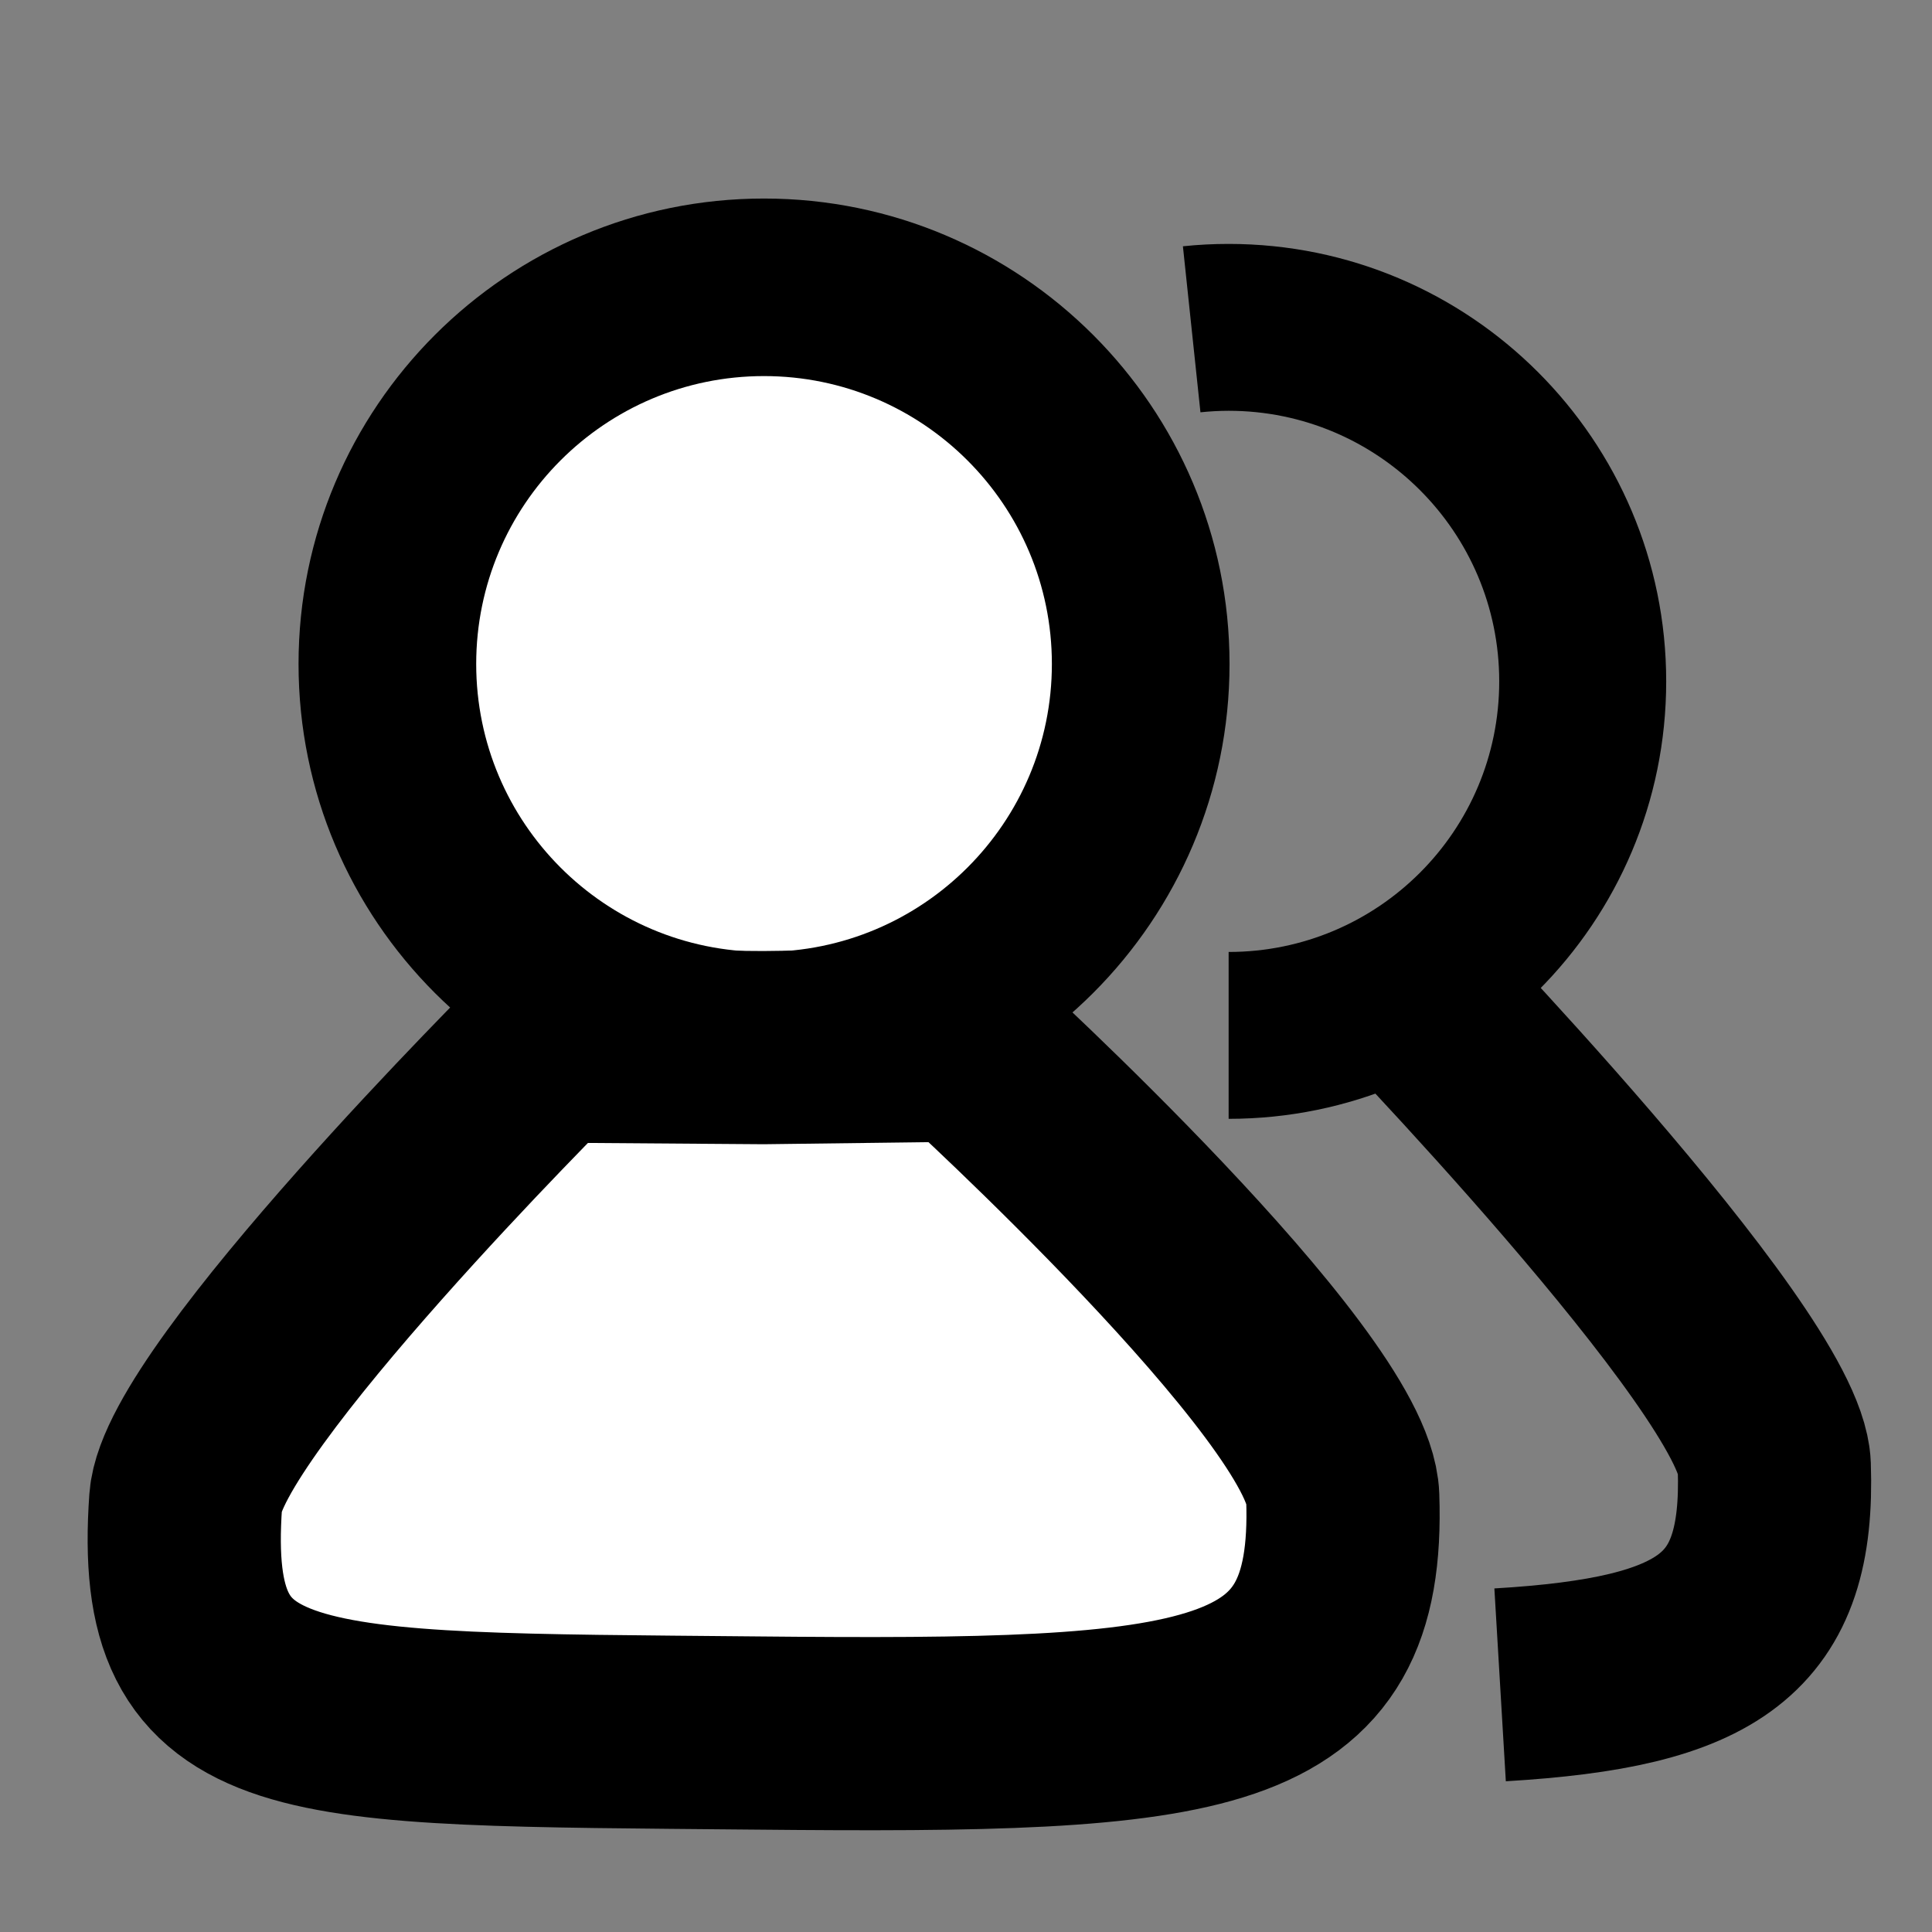
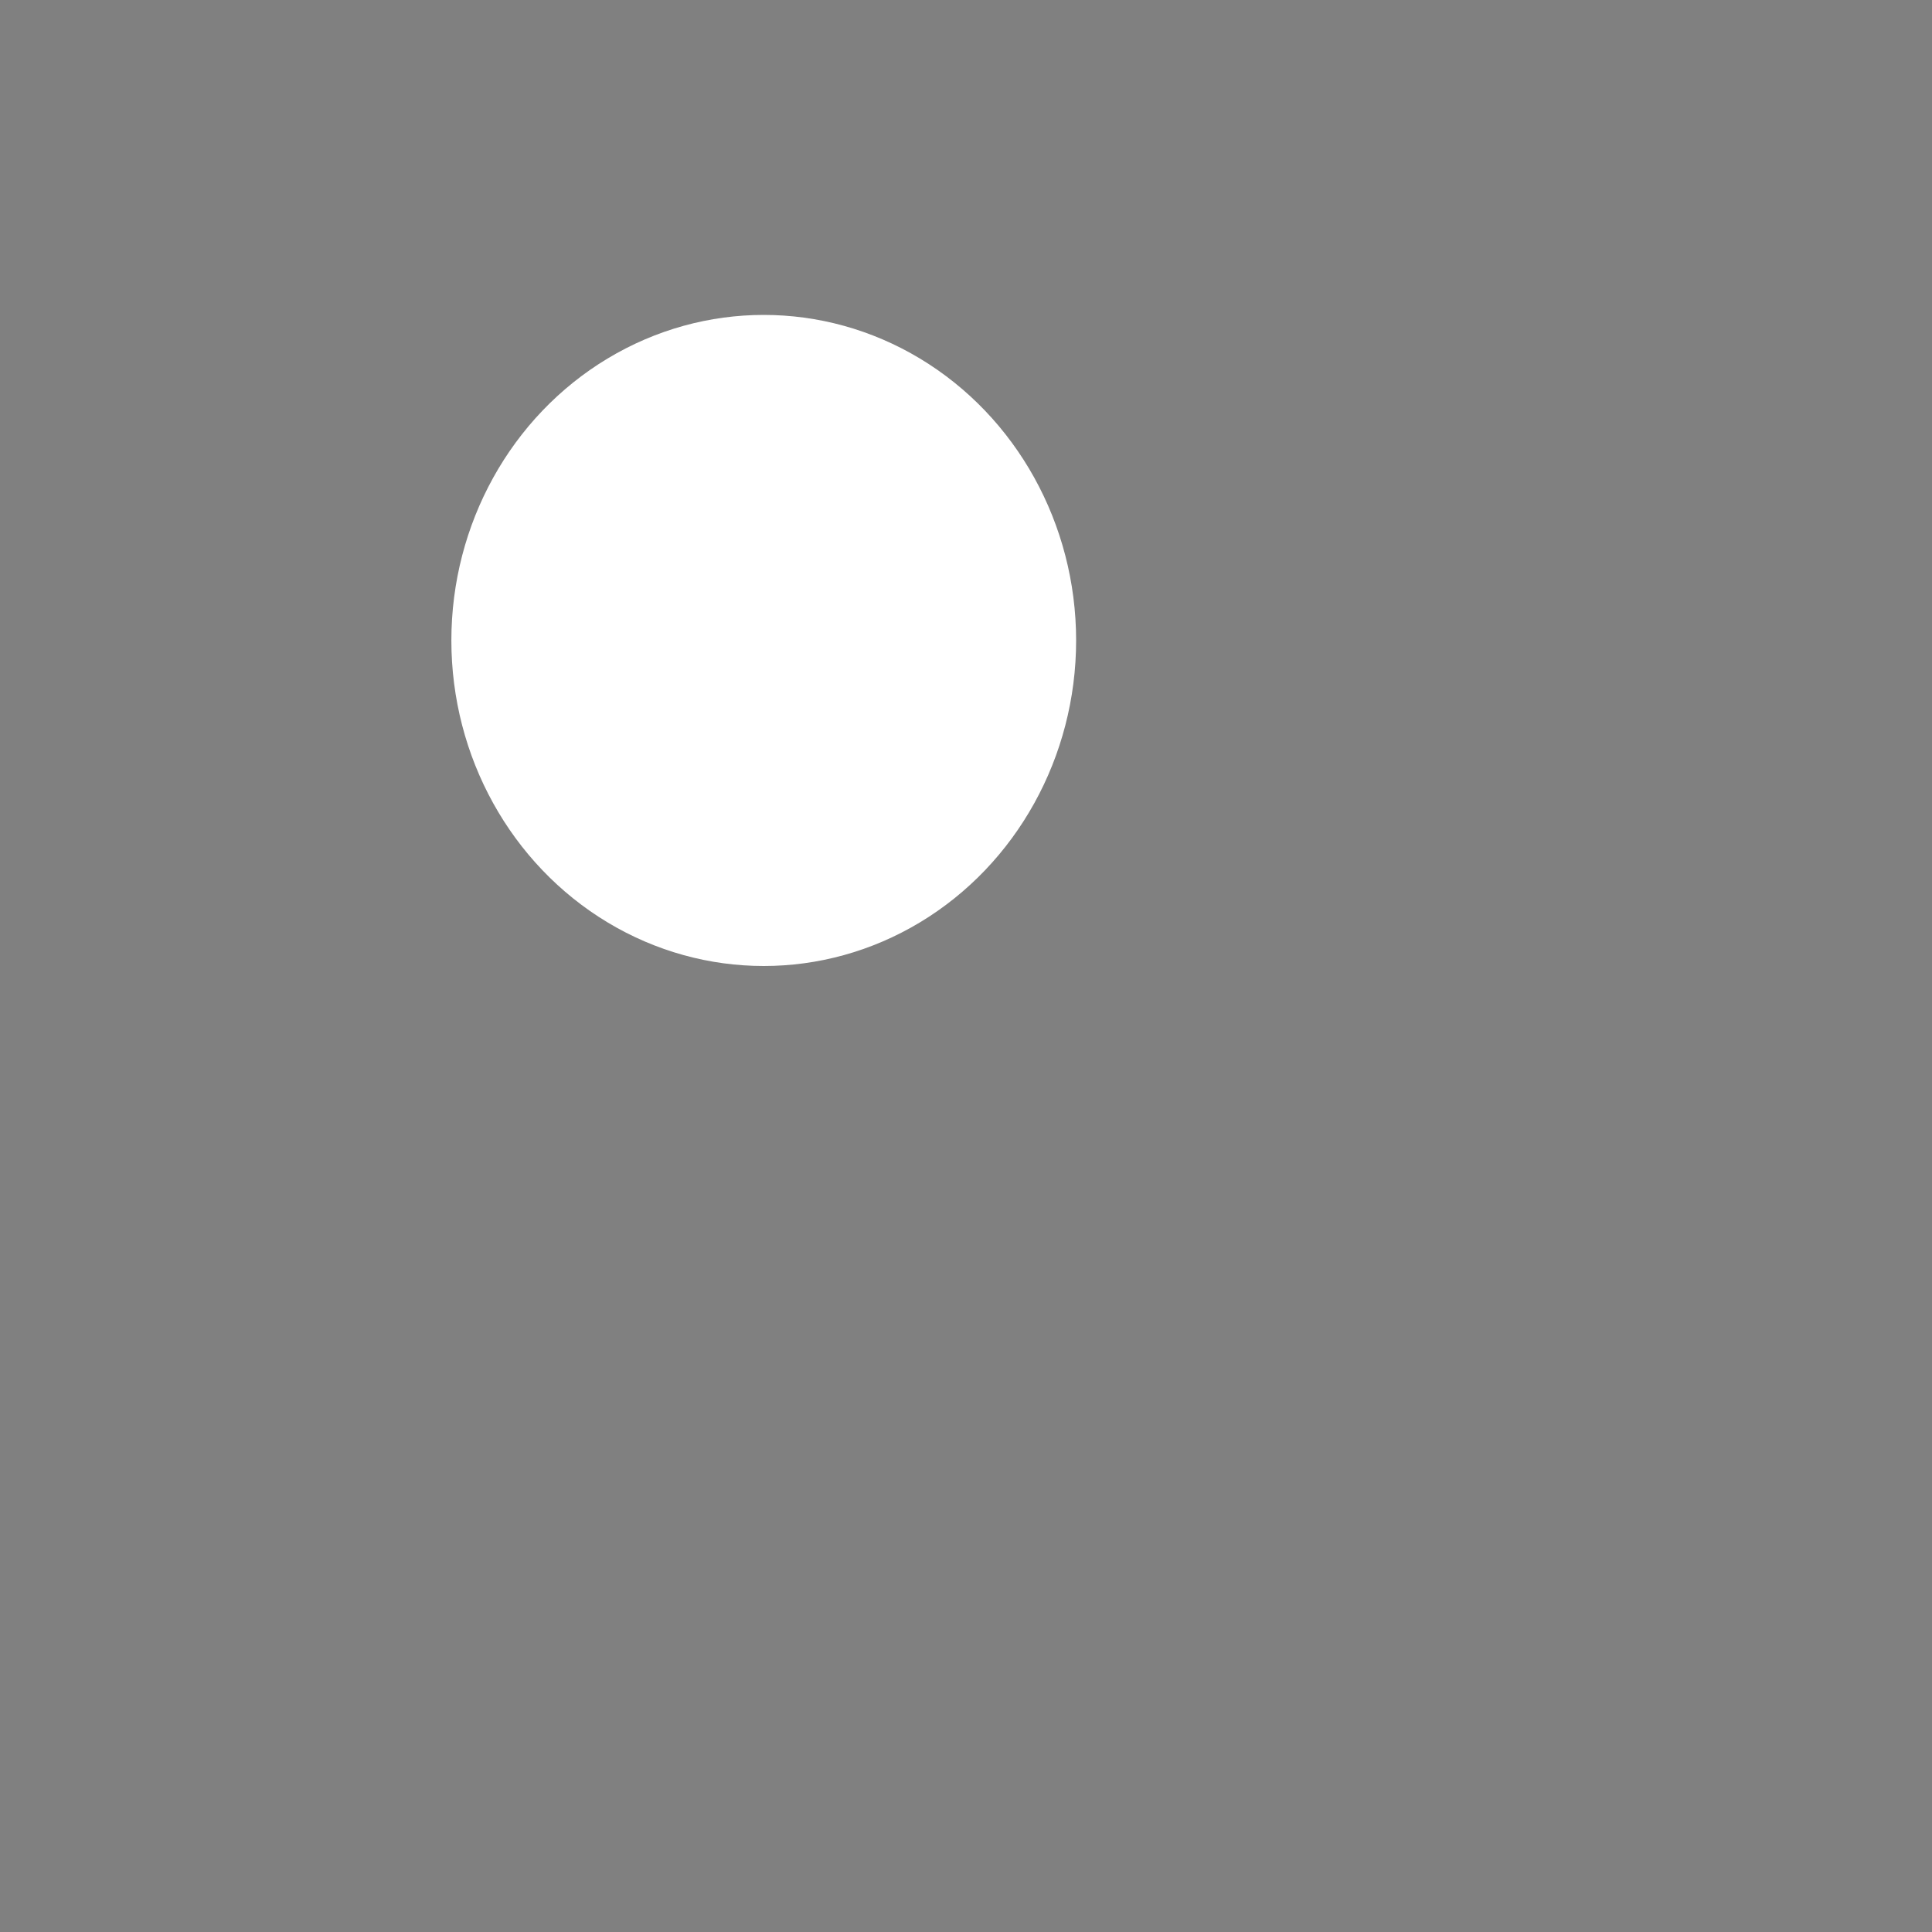
<svg xmlns="http://www.w3.org/2000/svg" width="100%" height="100%" viewBox="0 0 16 16" version="1.1" xml:space="preserve" style="fill-rule:evenodd;clip-rule:evenodd;stroke-linejoin:round;stroke-miterlimit:1.5;">
  <rect x="0" y="0" width="16" height="16" fill="#808080" stroke="none" />
  <g id="USERS">
    <g transform="matrix(0.891,0,0,0.891,3.595,0.173)">
-       <path d="M7.385,10.205C9.631,10.205 11.452,8.385 11.452,6.139C11.452,3.895 9.63,2.073 7.385,2.073C7.243,2.073 7.102,2.08 6.96,2.095L7.123,3.638C7.21,3.629 7.298,3.624 7.385,3.624C8.773,3.624 9.9,4.751 9.9,6.139C9.9,7.528 8.774,8.654 7.385,8.654L7.385,10.205Z" />
-     </g>
+       </g>
    <g transform="matrix(0.941,0,0,0.941,4.436,0.145)">
-       <path d="M8.488,14.674C10.339,14.564 10.949,14.144 10.901,12.749C10.869,11.823 7.478,8.326 7.478,8.326" style="fill:none;stroke:black;stroke-width:1.7px;" />
-     </g>
+       </g>
    <g transform="matrix(1,0,0,1,0.204,0)">
      <ellipse cx="6.121" cy="5.304" rx="2.587" ry="2.696" style="fill:white;" />
    </g>
    <g transform="matrix(0.948,0,0,0.948,-0.674,-0.321)">
-       <path d="M7.385,2.073C9.63,2.073 11.452,3.895 11.452,6.139C11.452,8.383 9.63,10.205 7.385,10.205C5.141,10.205 3.319,8.383 3.319,6.139C3.319,3.895 5.141,2.073 7.385,2.073ZM7.385,3.624C8.773,3.624 9.9,4.751 9.9,6.139C9.9,7.527 8.773,8.654 7.385,8.654C5.997,8.654 4.871,7.527 4.871,6.139C4.871,4.751 5.997,3.624 7.385,3.624Z" />
-     </g>
+       </g>
    <g transform="matrix(1,0,0,1,0.219,-0.351)">
-       <path d="M4.318,9.014C4.318,9.014 1.379,11.941 1.319,12.78C1.18,14.738 2.194,14.666 6.03,14.703C9.825,14.74 10.966,14.637 10.901,12.749C10.869,11.823 7.781,9.006 7.781,9.006L6.105,9.027L4.318,9.014Z" style="fill:white;stroke:black;stroke-width:1.6px;" />
-     </g>
+       </g>
  </g>
</svg>